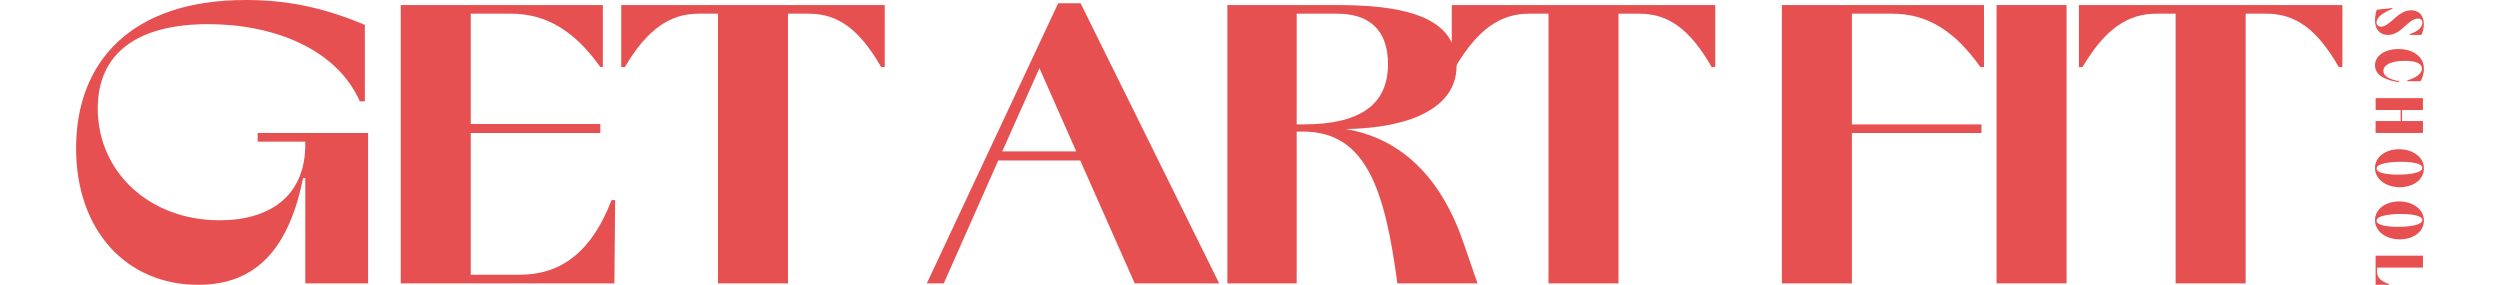
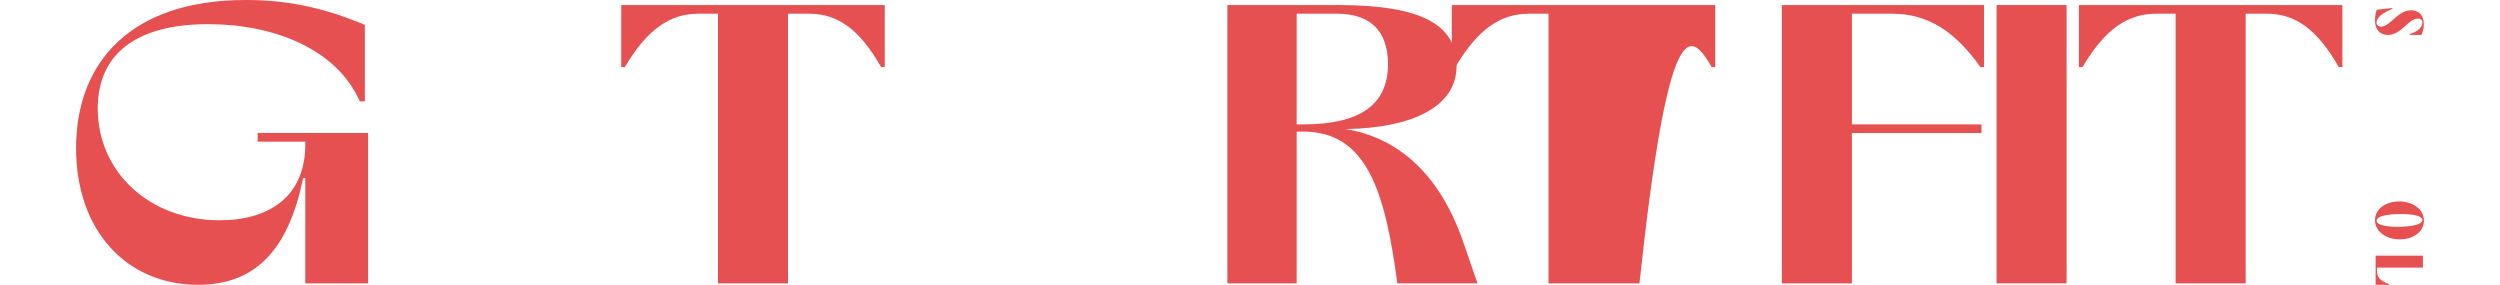
<svg xmlns="http://www.w3.org/2000/svg" width="1840" height="210" viewBox="0 0 1840 210" fill="none">
  <path d="M145.792 209.623C189.892 209.623 212.738 181.496 223.099 131.081H224.693V208.562H270.917V97.912H189.626V104.281H224.693V106.404C224.693 144.348 198.393 162.126 161.732 162.126C109.663 162.126 71.939 126.304 71.939 79.869C71.939 38.475 101.959 17.778 153.231 17.778C201.581 17.778 247.805 36.087 264.807 74.562H268.526V18.309C238.241 5.572 211.41 0 180.859 0C96.38 0 56 45.639 56 109.057C56 170.087 93.458 209.623 145.792 209.623Z" fill="#E75050" />
-   <path d="M294.937 208.562H452.206L452.737 147.267H450.081C436.001 184.15 413.951 202.193 382.604 202.193H346.474V97.912H441.845V91.279H346.474V10.083H376.228C402.262 10.083 423.249 23.085 441.845 49.354H443.705V3.715H294.937V208.562Z" fill="#E75050" />
  <path d="M528.433 208.562H579.971V10.083H595.379C616.632 10.083 632.571 21.493 648.511 49.354H651.167V3.715H457.237V49.354H459.894C476.364 21.493 493.101 10.083 514.088 10.083H528.433V208.562Z" fill="#E75050" />
-   <path d="M682.135 208.562H694.621L734.735 118.079H795.04L835.154 208.562H897.318L795.305 2.388H778.835L682.135 208.562ZM737.658 111.445L765.02 50.15L792.117 111.445H737.658Z" fill="#E75050" />
  <path d="M903.345 208.562H954.352V96.851H959.133C1006.15 96.851 1019.44 141.164 1028.47 208.562H1087.45L1077.09 178.578C1056.9 119.671 1021.03 100.035 990.481 94.994C1039.1 94.198 1072.04 78.808 1072.04 48.558C1072.04 19.105 1048.13 3.715 984.637 3.715H903.345V208.562ZM954.352 91.544V10.083H984.105C1008.01 10.083 1021.56 22.289 1021.56 47.231C1021.56 77.216 1000.84 91.544 959.133 91.544H954.352Z" fill="#E75050" />
-   <path d="M1139.7 208.562H1191.23V10.083H1206.64C1227.89 10.083 1243.83 21.493 1259.77 49.354H1262.43V3.715H1068.5V49.354H1071.16C1087.63 21.493 1104.36 10.083 1125.35 10.083H1139.7V208.562Z" fill="#E75050" />
+   <path d="M1139.7 208.562H1191.23H1206.64C1227.89 10.083 1243.83 21.493 1259.77 49.354H1262.43V3.715H1068.5V49.354H1071.16C1087.63 21.493 1104.36 10.083 1125.35 10.083H1139.7V208.562Z" fill="#E75050" />
  <path d="M1311.46 208.562H1363V97.912H1458.37V91.544H1363V10.083H1392.75C1418.79 10.083 1438.98 23.085 1457.57 49.354H1460.23V3.715H1311.46V208.562Z" fill="#E75050" />
  <path d="M1469.47 208.562H1521V3.715H1469.47V208.562Z" fill="#E75050" />
  <path d="M1601.27 208.562H1652.8V10.083H1668.21C1689.46 10.083 1705.4 21.493 1721.34 49.354H1724V3.715H1530.07V49.354H1532.73C1549.2 21.493 1565.93 10.083 1586.92 10.083H1601.27V208.562Z" fill="#E75050" />
  <path d="M1748 15.202C1748 22.104 1752.06 25.713 1757.52 25.713C1767.49 25.713 1772.45 13.668 1779.62 13.668C1782.11 13.668 1782.87 15.112 1782.87 16.691C1782.87 20.435 1778.72 23.503 1773.62 25.082V25.713L1782.11 25.713C1783.46 23.142 1783.95 20.165 1783.95 17.729C1783.95 10.601 1779.62 7.578 1774.62 7.578C1764.56 7.578 1759.14 19.623 1752.47 19.623C1750.8 19.623 1749.13 18.856 1749.13 16.555C1749.13 12.495 1754.32 9.157 1760.77 6.541V5.909L1749.26 7.172C1748.27 9.969 1748 13.443 1748 15.202Z" fill="#E75050" />
-   <path d="M1748 48.107C1748 56.137 1756.93 59.115 1765.73 60.559V59.792C1758.51 58.303 1754.18 56.137 1754.18 52.213C1754.18 47.656 1760.09 44.769 1769.92 44.769C1778.81 44.769 1782.56 47.115 1782.56 50.498C1782.56 54.288 1777.77 57.491 1771.77 59.115V59.746H1781.52C1782.69 58.032 1784 54.288 1784 50.634C1784 41.566 1775.88 36.107 1765.23 36.107C1754.81 36.107 1748 41.295 1748 48.107Z" fill="#E75050" />
-   <path d="M1748.45 89.09L1748.45 97.842H1783.28V89.09H1767.94V80.969H1783.28V72.218H1748.45L1748.45 80.969L1766.86 80.969L1766.86 89.09H1748.45Z" fill="#E75050" />
-   <path d="M1748 123.647C1748 131.992 1756.17 137.767 1766.27 137.767C1776.02 137.767 1784 132.308 1784 123.917C1784 115.617 1775.83 109.842 1765.73 109.842C1755.98 109.842 1748 115.301 1748 123.647ZM1768.03 119.09C1776.42 119.18 1782.83 120.579 1782.83 123.556C1782.83 127.436 1772.36 128.609 1763.97 128.519C1755.58 128.429 1749.17 127.03 1749.17 124.053C1749.17 120.173 1759.64 119 1768.03 119.09Z" fill="#E75050" />
  <path d="M1748 162.056C1748 170.402 1756.17 176.176 1766.27 176.176C1776.02 176.176 1784 170.718 1784 162.327C1784 154.026 1775.83 148.251 1765.73 148.251C1755.98 148.251 1748 153.71 1748 162.056ZM1768.03 157.499C1776.42 157.59 1782.83 158.988 1782.83 161.966C1782.83 165.845 1772.36 167.018 1763.97 166.928C1755.58 166.838 1749.17 165.439 1749.17 162.462C1749.17 158.582 1759.64 157.409 1768.03 157.499Z" fill="#E75050" />
  <path d="M1748.45 188.194L1748.45 209.623H1758.42V209.082C1752.47 207.097 1749.53 204.435 1749.53 199.924L1749.53 196.946H1783.28V188.195L1748.45 188.194Z" fill="#E75050" />
</svg>